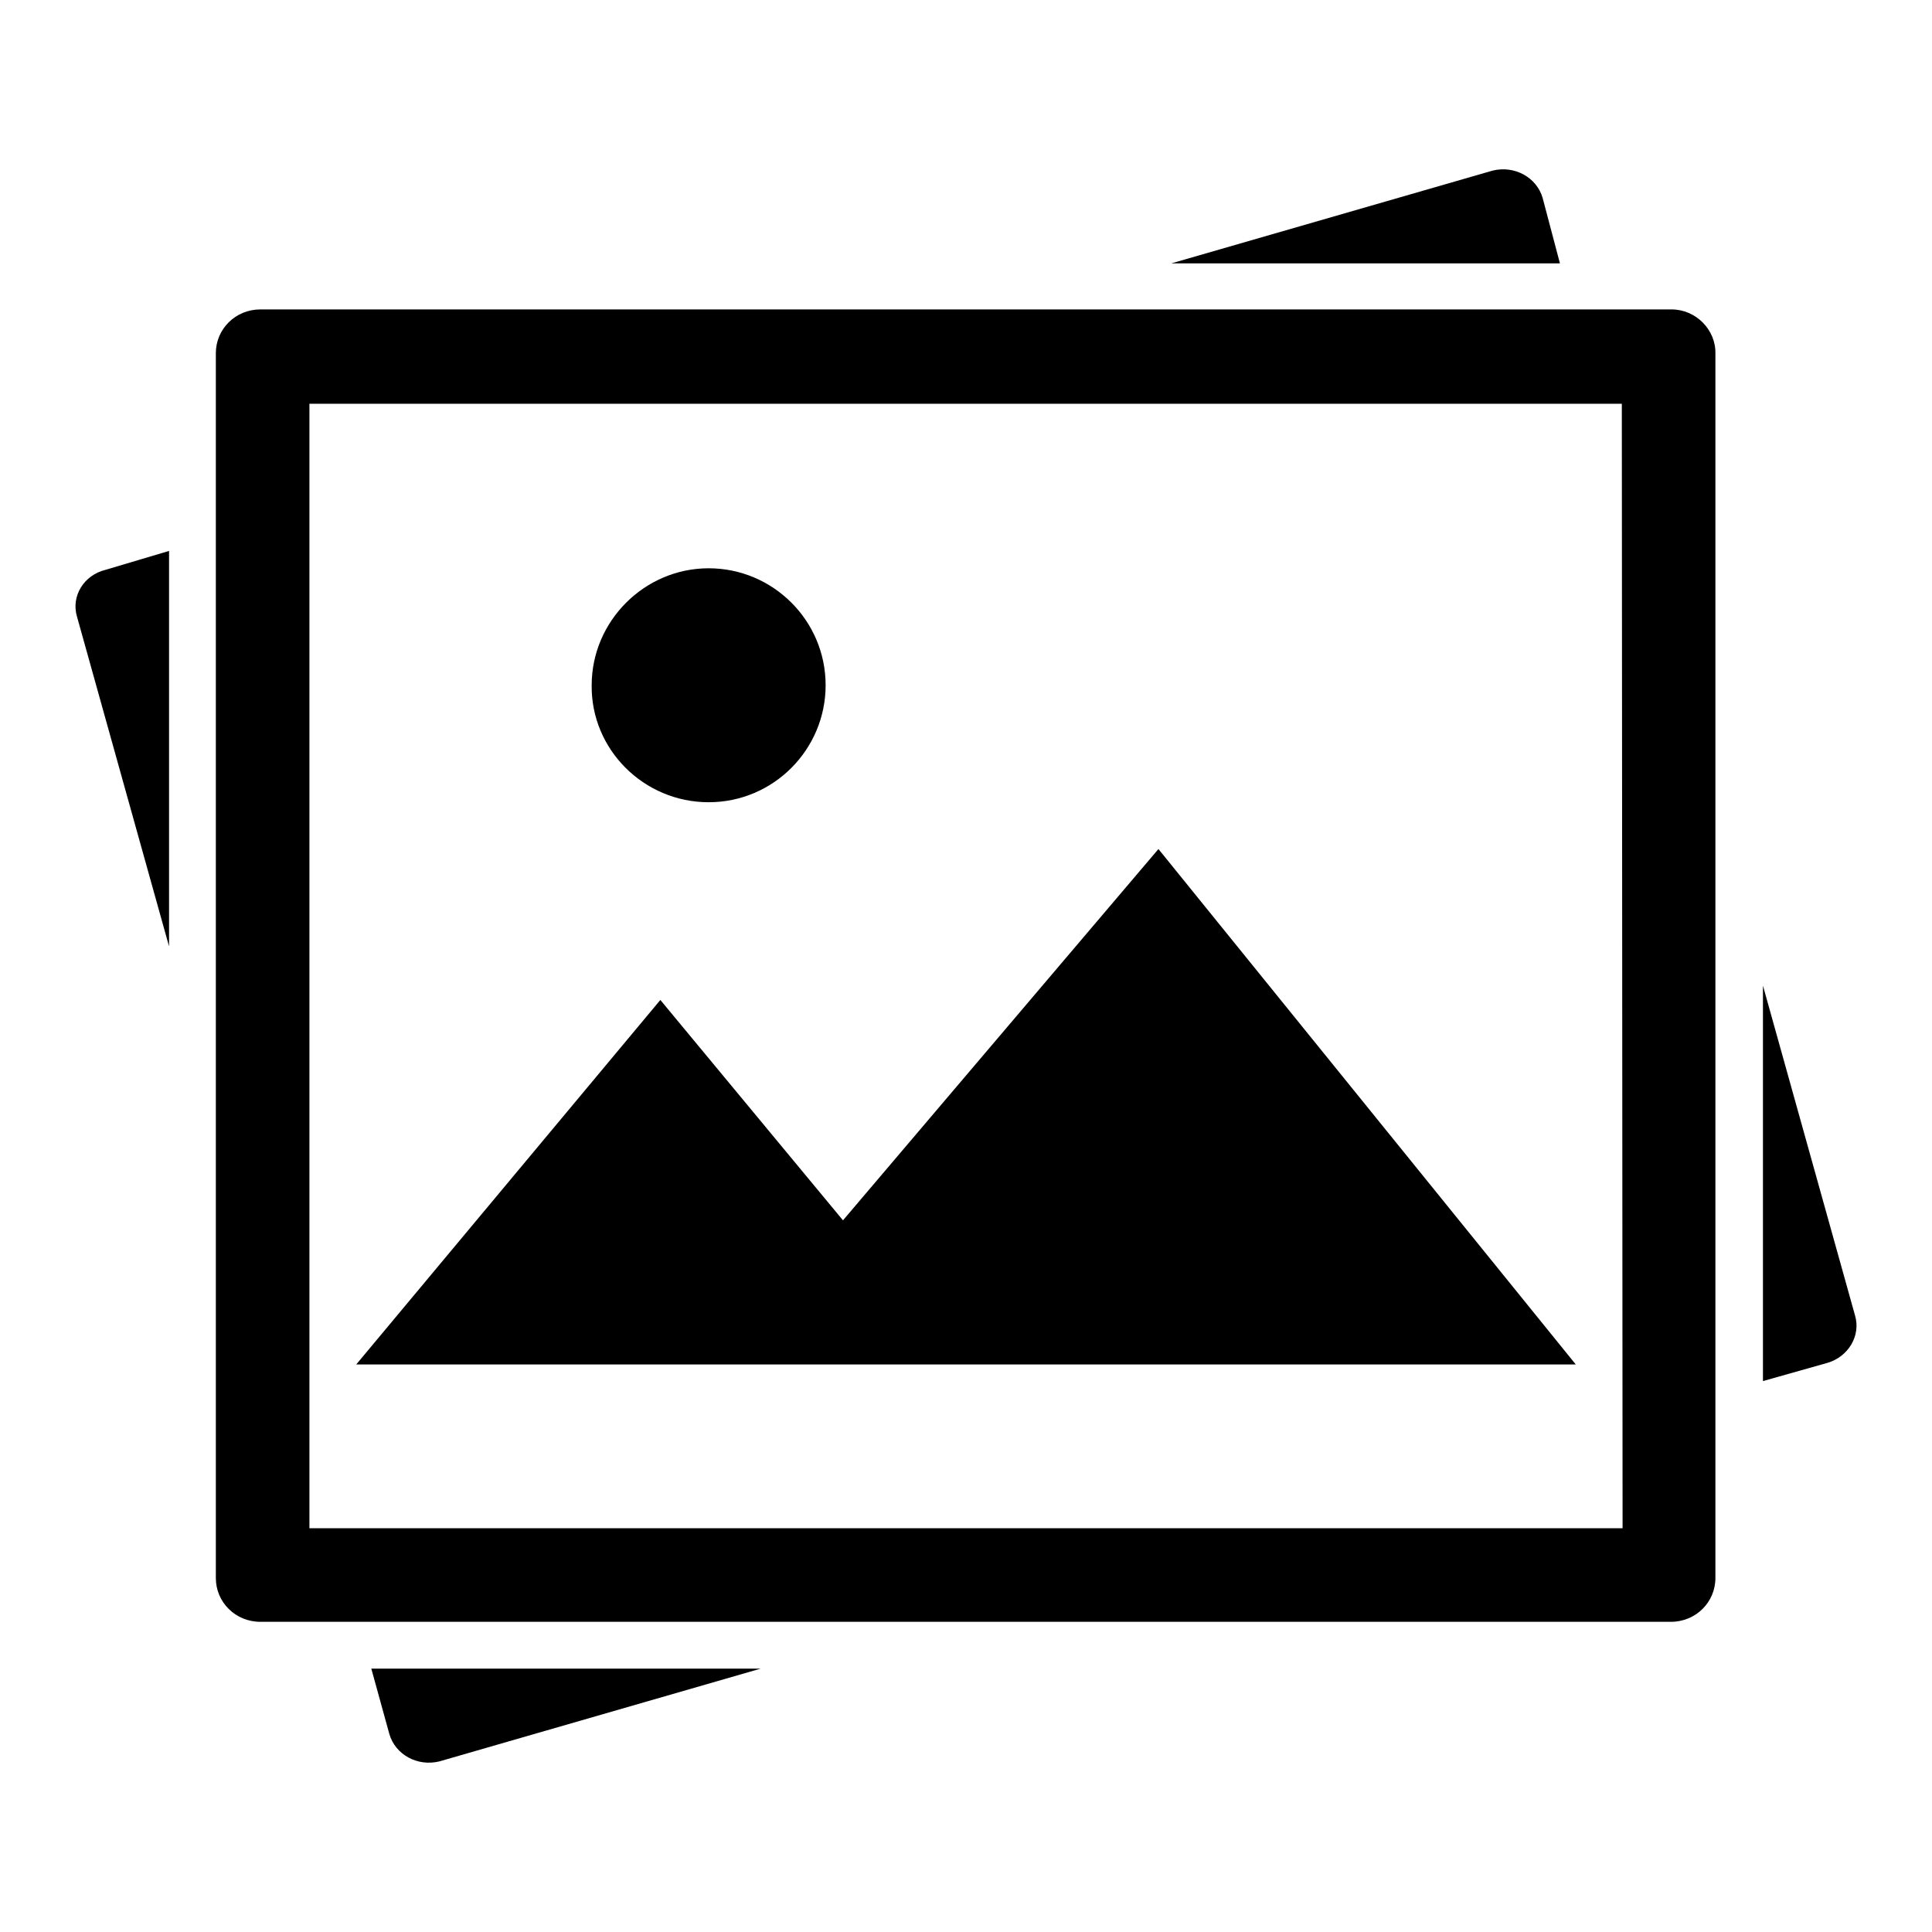
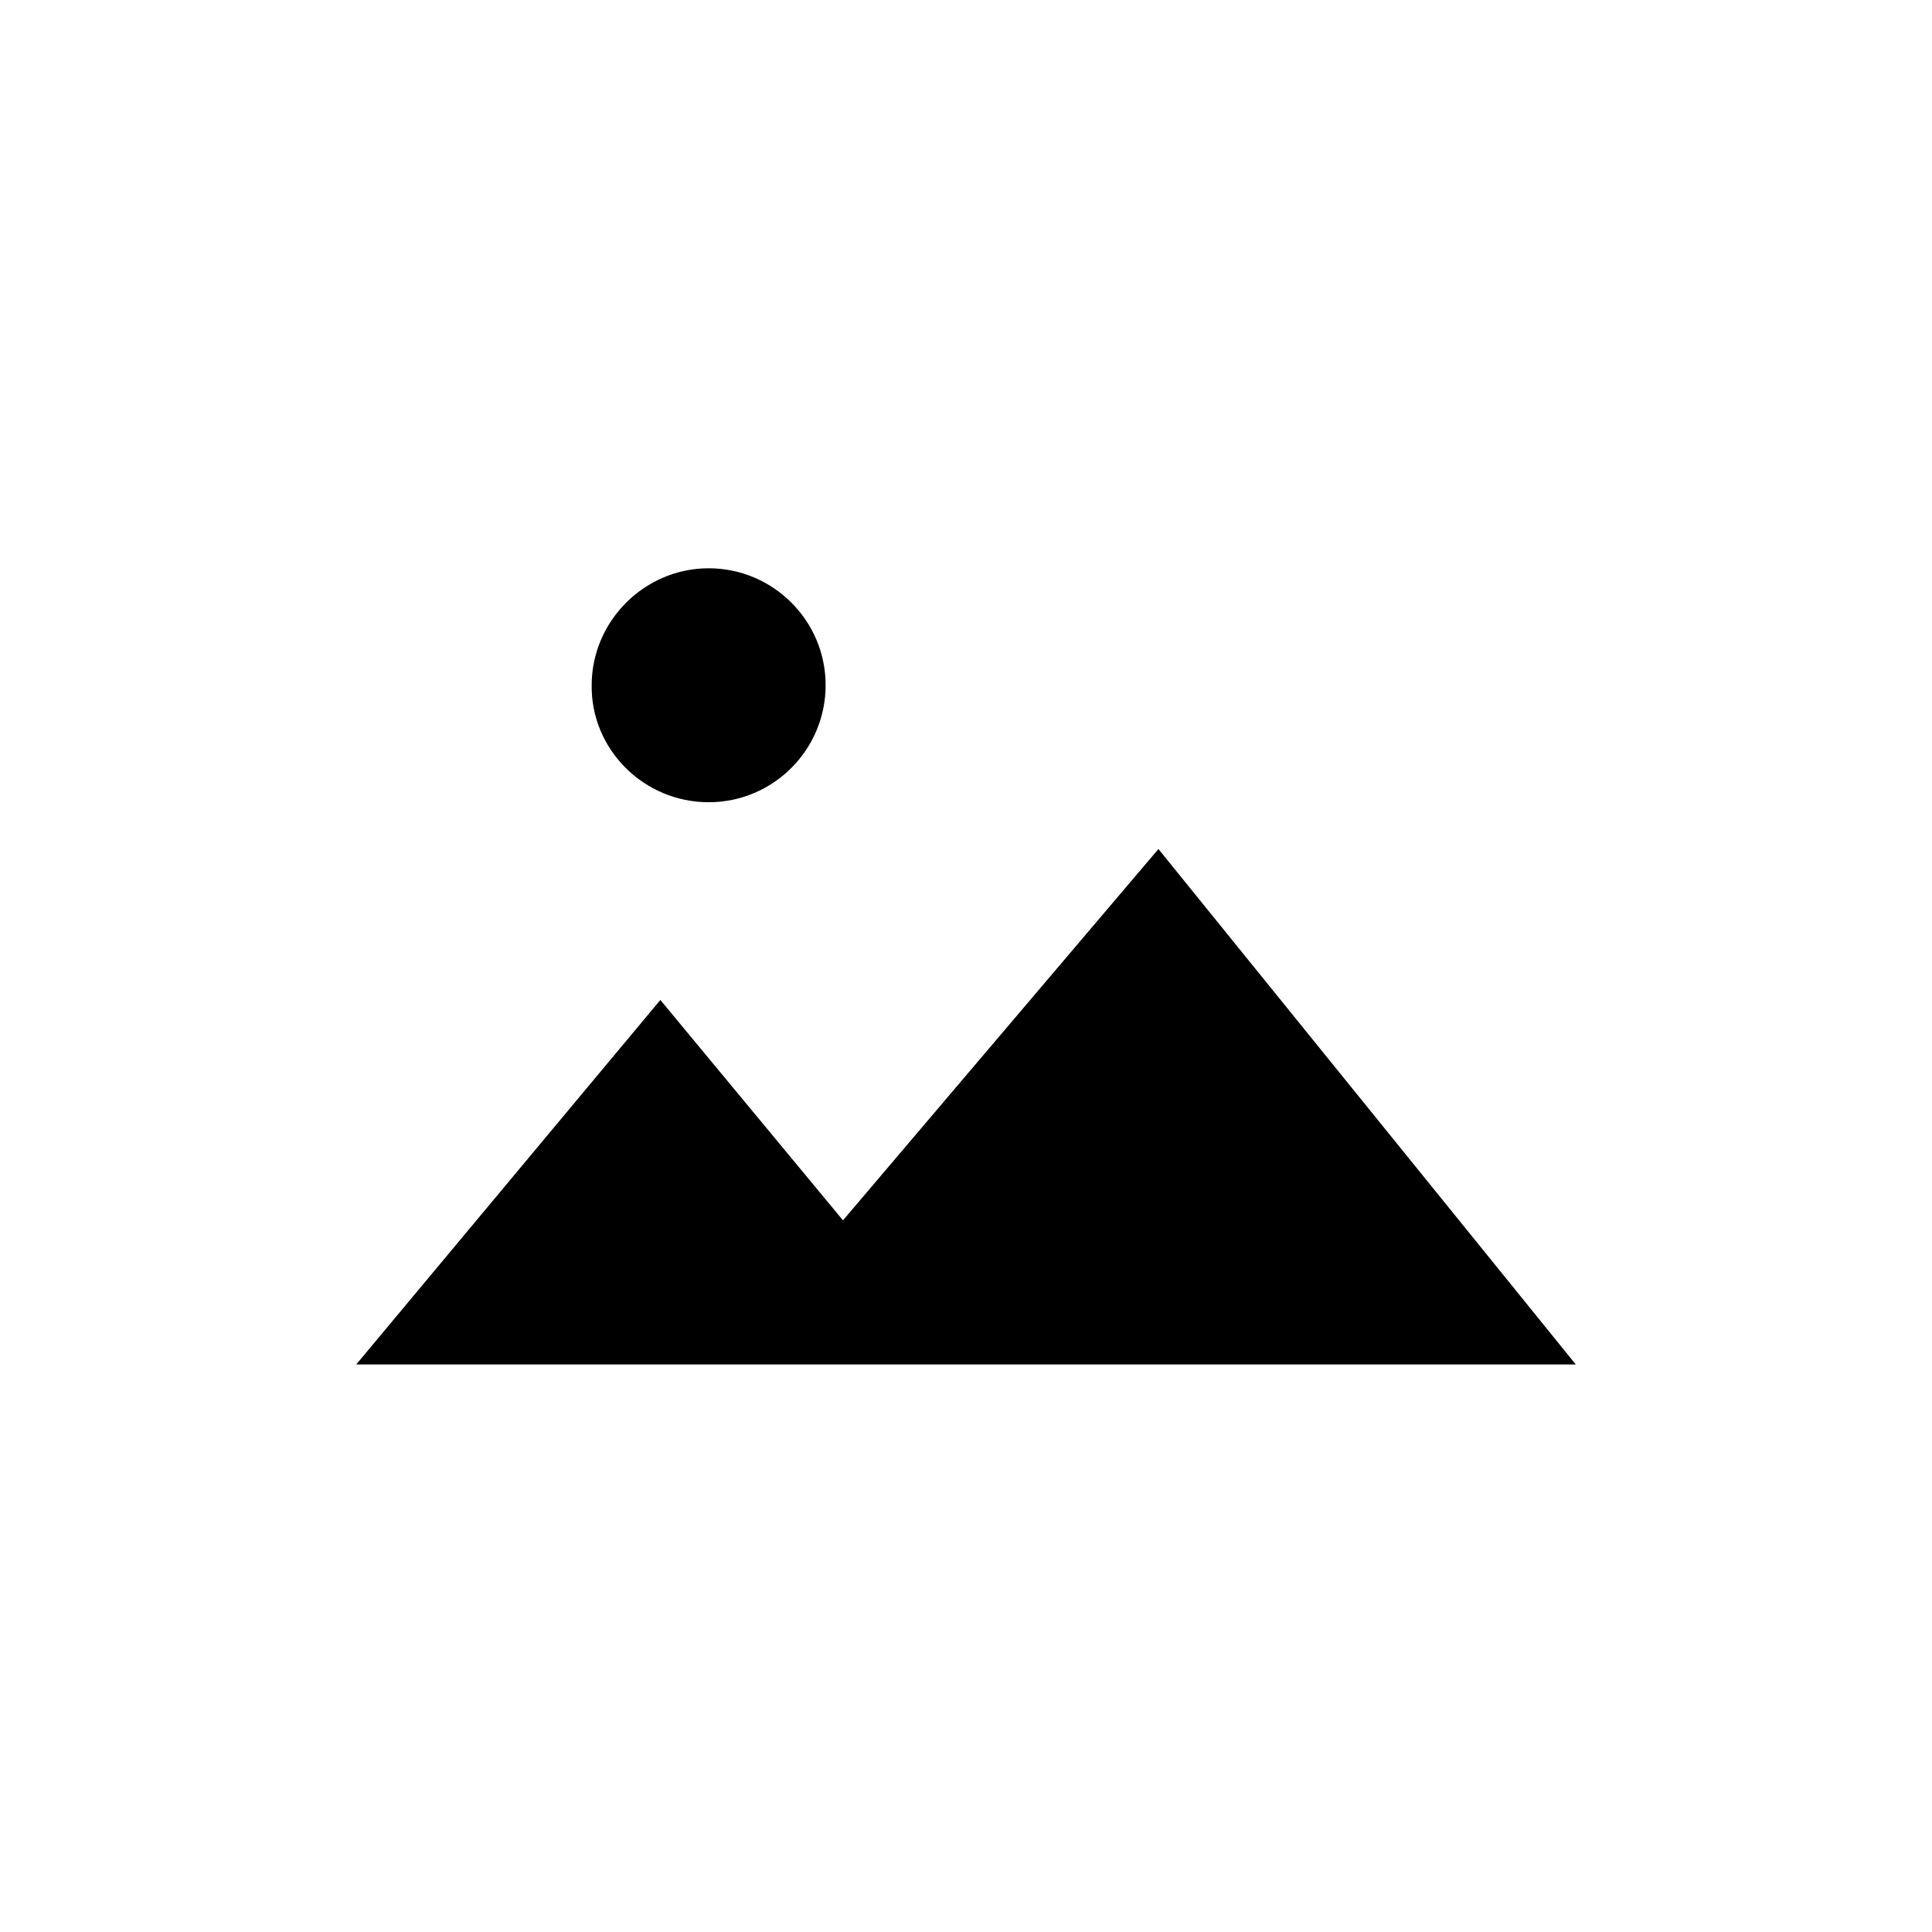
<svg xmlns="http://www.w3.org/2000/svg" version="1.1" x="0px" y="0px" viewBox="0 0 256 256" enable-background="new 0 0 256 256" xml:space="preserve">
  <g>
    <g>
-       <path fill="#000000" d="M204.4,26.2c-0.8-2.7-3.7-4.3-6.6-3.6l-42.6,12.3h51.5L204.4,26.2z M10.2,81.7l12.2,43.7V73L14,75.5C11.1,76.2,9.4,79,10.2,81.7z M51.6,229.8c0.8,2.7,3.7,4.3,6.6,3.6l42.6-12.3H49.2L51.6,229.8z M245.8,174.3l-12.2-43.7v52.4l8.5-2.4C244.9,179.8,246.6,177,245.8,174.3z M221.5,41H34.5c-3.3,0-5.9,2.6-5.9,5.8v162.3c0,3.2,2.6,5.8,5.9,5.8h186.9c3.3,0,5.9-2.6,5.9-5.8V46.9C227.4,43.7,224.7,41,221.5,41z M215,202.5H41V53.5h173.9L215,202.5L215,202.5z" />
      <path fill="#000000" d="M93.9,106.3c8.6,0,15.5-7,15.5-15.5c0-8.6-7-15.5-15.5-15.5s-15.5,7-15.5,15.5C78.3,99.3,85.3,106.3,93.9,106.3z M153.5,112.5l-41.8,49.2l-24.2-29.2l-40.3,48.3h161.6L153.5,112.5z" />
    </g>
  </g>
</svg>